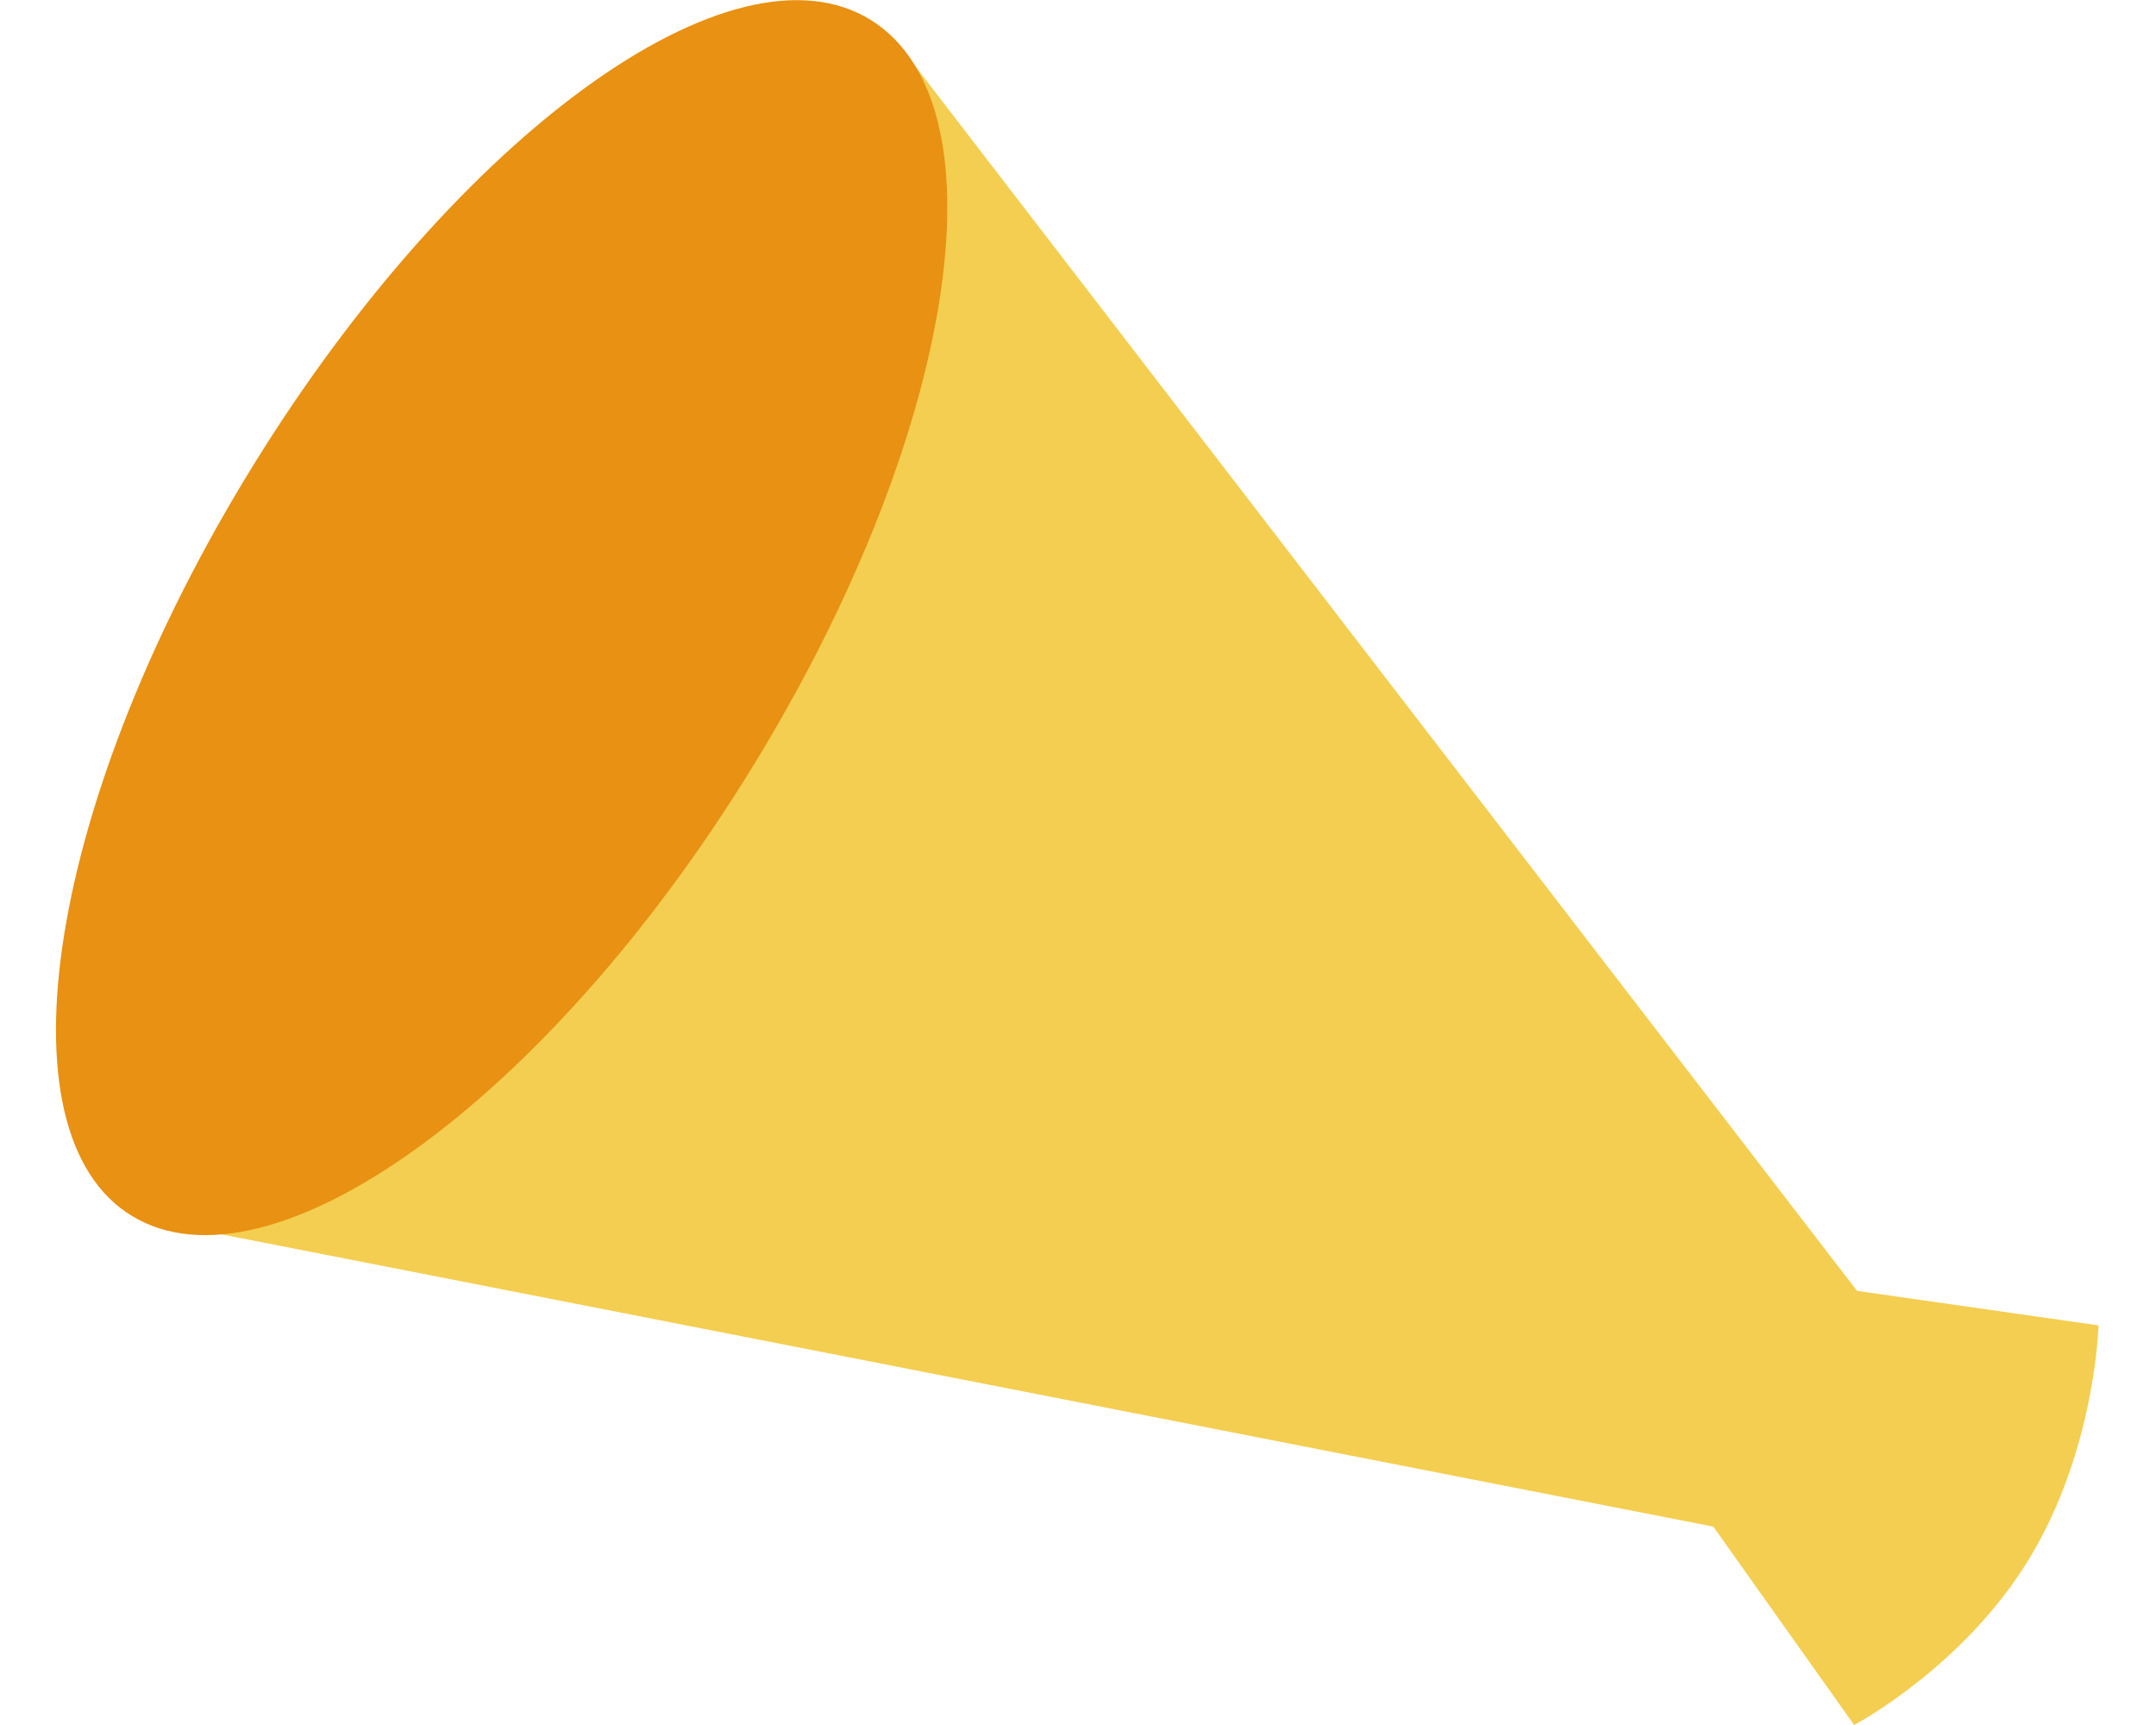
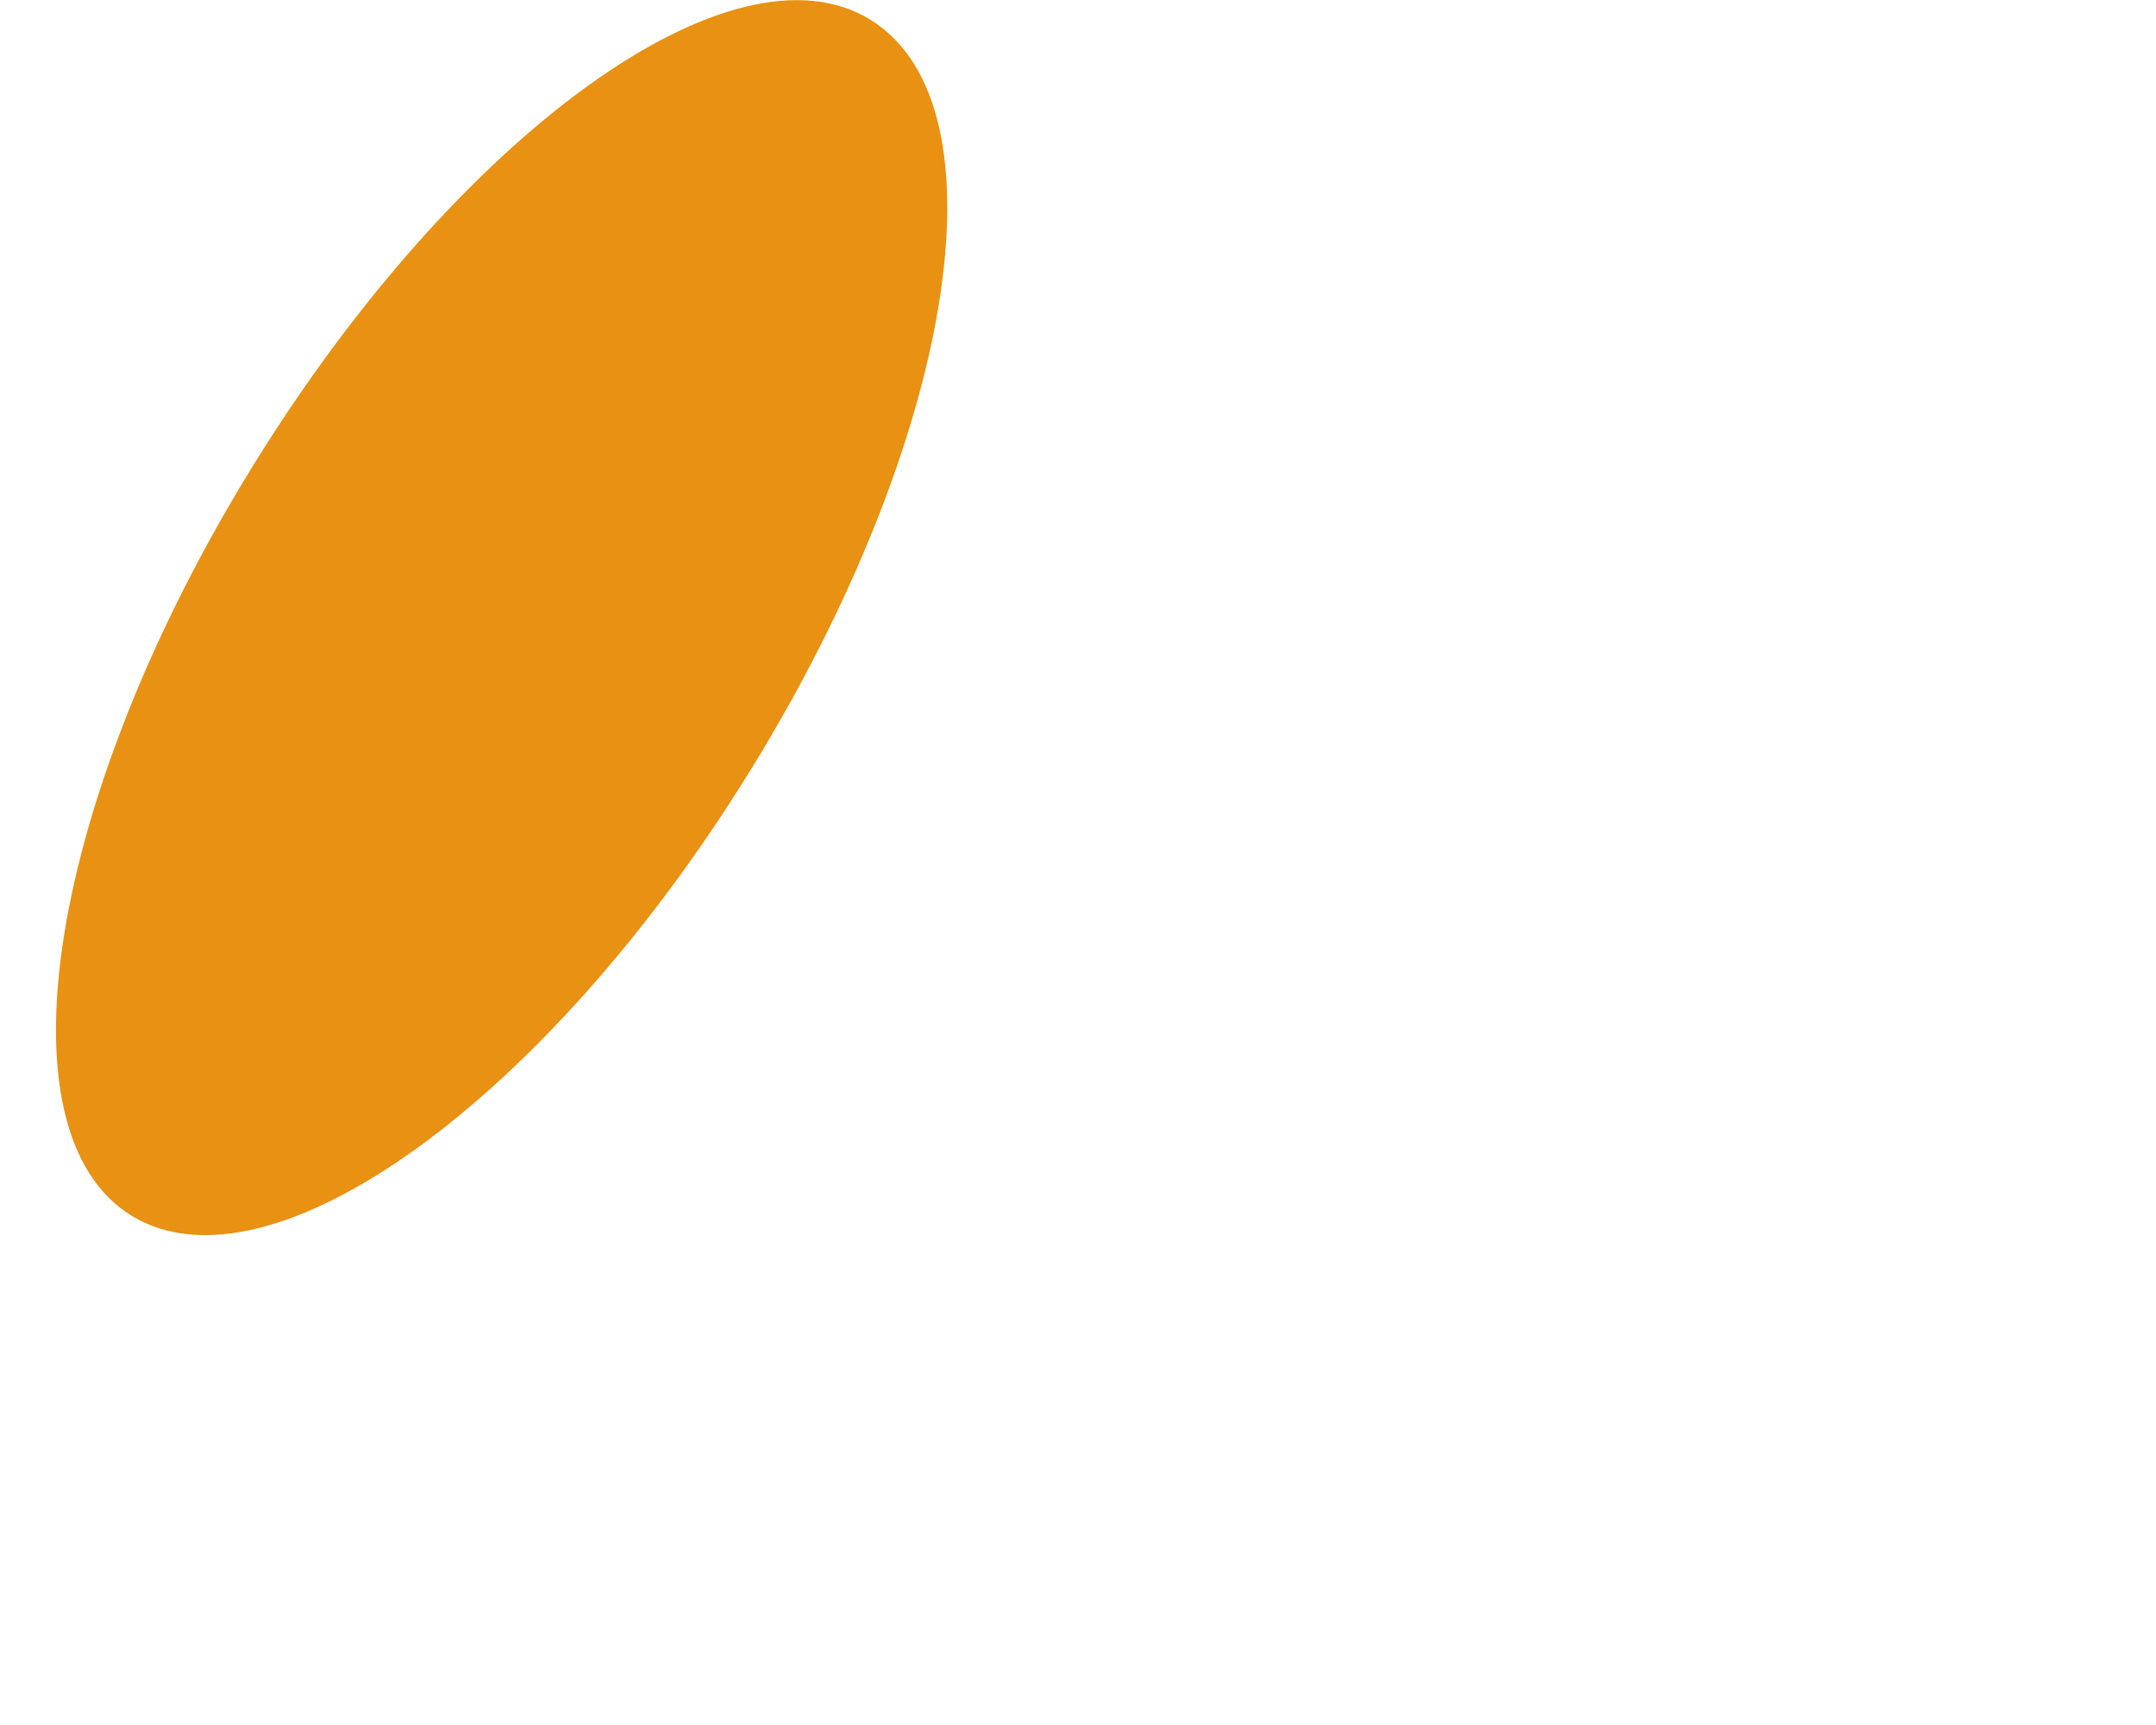
<svg xmlns="http://www.w3.org/2000/svg" version="1.1" id="レイヤー_1" x="0px" y="0px" viewBox="0 0 75 60" style="enable-background:new 0 0 75 60;" xml:space="preserve">
  <style type="text/css">
	.st0{fill:#F4CE50;}
	.st1{fill:#E89112;}
</style>
  <g>
-     <path class="st0" d="M6,42.6l53.6,10.5l4.9,6.9c0,0,3.8-2,6.1-5.8c2.3-3.8,2.4-8.1,2.4-8.1l-8.4-1.2L31.3,1.6" />
    <path class="st1" d="M26.1,26.8C19,38.3,9.4,45.2,4.6,42.3S1.7,27.7,8.8,16.2S25.5-2.3,30.3,0.7S33.2,15.3,26.1,26.8z" />
  </g>
</svg>